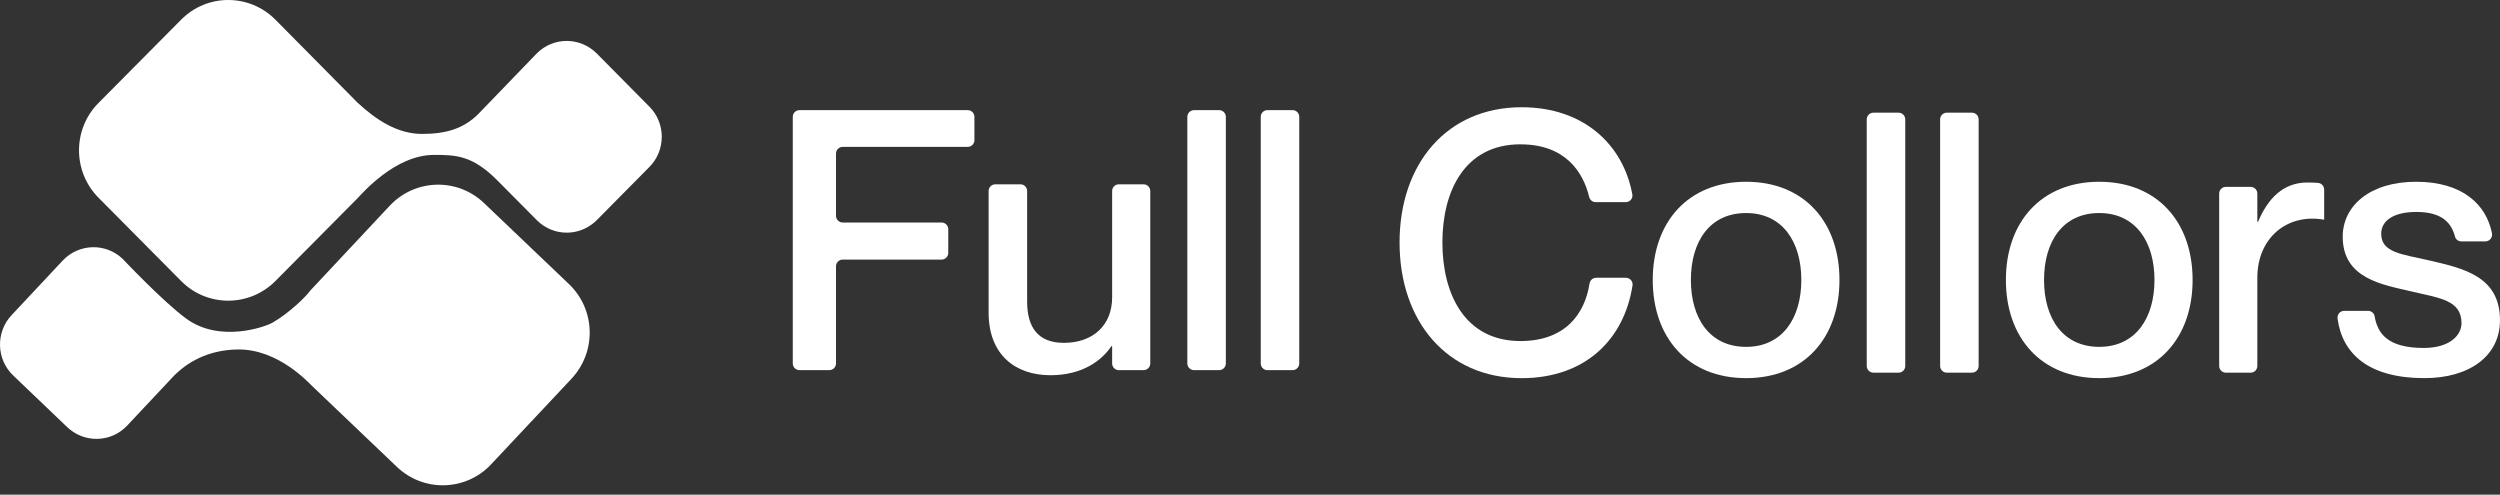
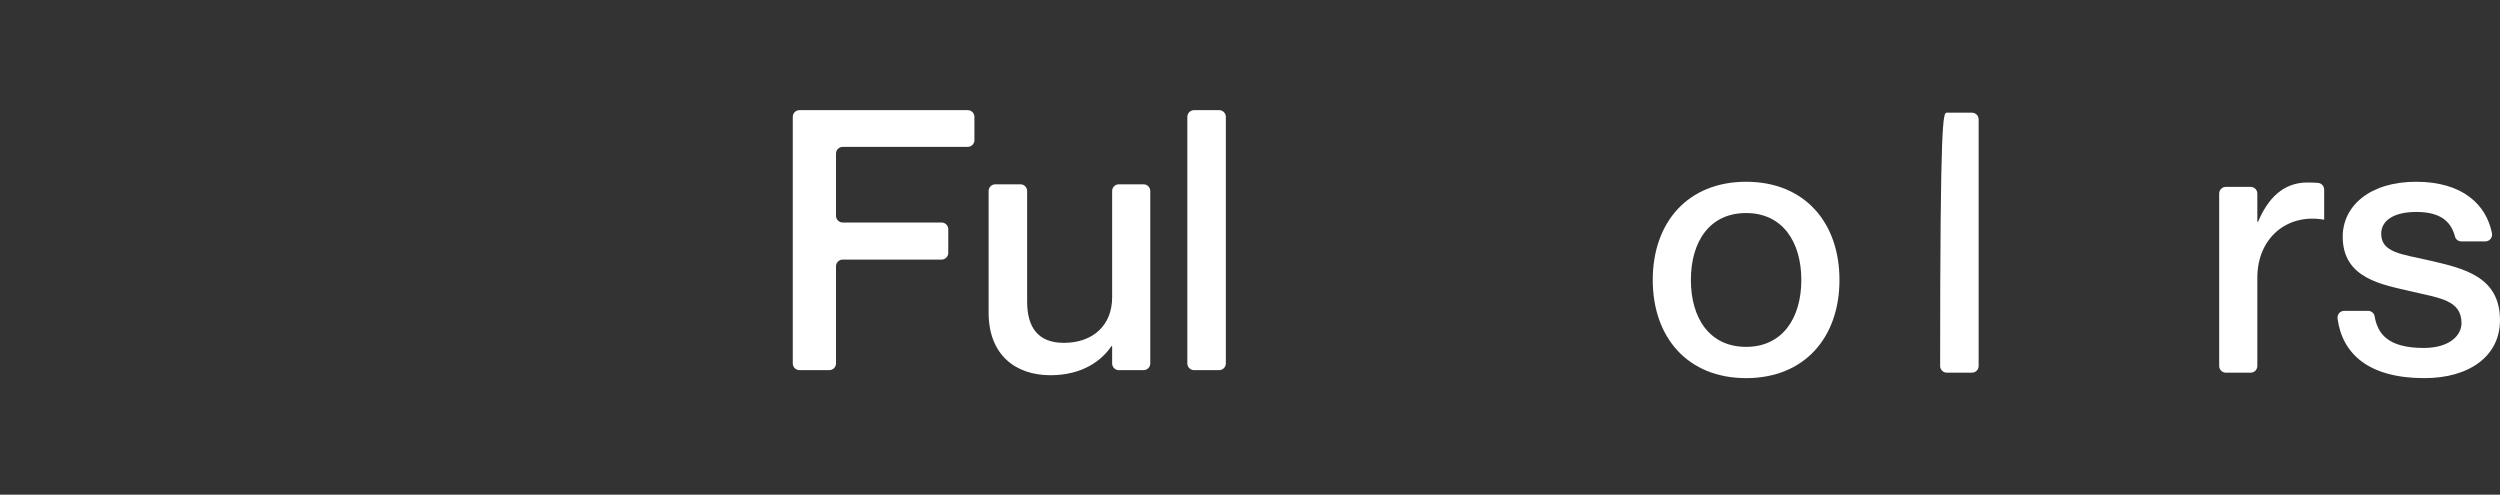
<svg xmlns="http://www.w3.org/2000/svg" width="187" height="37" viewBox="0 0 187 37" fill="none">
  <rect x="0" y="0" width="187" height="37" fill="#333333" stroke="none" />
  <path d="M70.93 17.144V18.917C70.93 19.193 70.705 19.417 70.43 19.417H63.033C62.758 19.417 62.533 19.642 62.533 19.917V27.186C62.533 27.462 62.309 27.686 62.034 27.686H59.8C59.525 27.686 59.3 27.462 59.3 27.186V8.739C59.3 8.463 59.525 8.239 59.8 8.239H72.387C72.662 8.239 72.886 8.463 72.886 8.739V10.486C72.886 10.762 72.662 10.986 72.387 10.986H63.033C62.758 10.986 62.533 11.211 62.533 11.486V16.144C62.533 16.419 62.758 16.644 63.033 16.644H70.43C70.705 16.644 70.93 16.868 70.93 17.144Z" fill="white" />
  <path d="M86.04 14.288V27.186C86.04 27.461 85.816 27.686 85.541 27.686H83.687C83.412 27.686 83.188 27.461 83.188 27.186V25.891H83.133C82.4 26.979 80.96 28.066 78.569 28.066C75.988 28.066 73.949 26.57 73.949 23.388V14.286C73.949 14.011 74.174 13.786 74.449 13.786H76.331C76.606 13.786 76.83 14.011 76.83 14.286V22.571C76.83 24.448 77.618 25.645 79.575 25.645C81.776 25.645 83.188 24.312 83.188 22.245V14.286C83.188 14.011 83.412 13.786 83.687 13.786H85.541C85.816 13.786 86.04 14.011 86.04 14.286V14.288Z" fill="white" />
  <path d="M91.693 8.739V27.186C91.693 27.462 91.469 27.686 91.194 27.686H89.312C89.037 27.686 88.813 27.462 88.813 27.186V8.739C88.813 8.463 89.037 8.239 89.312 8.239H91.194C91.469 8.239 91.693 8.463 91.693 8.739Z" fill="white" />
-   <path d="M97.184 8.739V27.186C97.184 27.462 96.96 27.686 96.685 27.686H94.803C94.528 27.686 94.304 27.462 94.304 27.186V8.739C94.304 8.463 94.528 8.239 94.803 8.239H96.685C96.96 8.239 97.184 8.463 97.184 8.739Z" fill="white" />
-   <path d="M113.733 10.794C109.549 10.794 107.891 14.304 107.891 18.138C107.891 21.973 109.549 25.51 113.733 25.51C117.125 25.51 118.553 23.425 118.896 21.214C118.936 20.964 119.139 20.777 119.389 20.777H121.613C121.916 20.777 122.159 21.046 122.113 21.346C121.484 25.425 118.544 28.286 113.816 28.286C108.219 28.286 104.687 24.015 104.687 18.14C104.687 12.264 108.219 8.022 113.816 8.022C118.494 8.022 121.427 10.851 122.1 14.545C122.155 14.847 121.91 15.122 121.604 15.122H119.357C119.121 15.122 118.924 14.956 118.869 14.727C118.418 12.86 117.082 10.797 113.735 10.797L113.733 10.794Z" fill="white" />
  <path d="M130.609 28.284C126.261 28.284 123.626 25.264 123.626 20.94C123.626 16.615 126.261 13.596 130.609 13.596C134.957 13.596 137.592 16.615 137.592 20.94C137.592 25.264 134.957 28.284 130.609 28.284ZM130.609 25.945C133.326 25.945 134.739 23.796 134.739 20.94C134.739 18.084 133.326 15.935 130.609 15.935C127.892 15.935 126.479 18.056 126.479 20.94C126.479 23.823 127.892 25.945 130.609 25.945Z" fill="white" />
-   <path d="M142.513 8.929V27.376C142.513 27.651 142.289 27.876 142.014 27.876H140.132C139.857 27.876 139.632 27.651 139.632 27.376V8.929C139.632 8.653 139.857 8.429 140.132 8.429H142.014C142.289 8.429 142.513 8.653 142.513 8.929Z" fill="white" />
-   <path d="M148.002 8.929V27.376C148.002 27.651 147.778 27.876 147.503 27.876H145.621C145.346 27.876 145.122 27.651 145.122 27.376V8.929C145.122 8.653 145.346 8.429 145.621 8.429H147.503C147.778 8.429 148.002 8.653 148.002 8.929Z" fill="white" />
-   <path d="M157.024 28.284C152.678 28.284 150.041 25.264 150.041 20.94C150.041 16.615 152.676 13.596 157.024 13.596C161.372 13.596 164.007 16.615 164.007 20.94C164.007 25.264 161.372 28.284 157.024 28.284ZM157.024 25.945C159.741 25.945 161.155 23.796 161.155 20.94C161.155 18.084 159.741 15.935 157.024 15.935C154.307 15.935 152.894 18.056 152.894 20.94C152.894 23.823 154.307 25.945 157.024 25.945Z" fill="white" />
+   <path d="M148.002 8.929V27.376C148.002 27.651 147.778 27.876 147.503 27.876H145.621C145.346 27.876 145.122 27.651 145.122 27.376C145.122 8.653 145.346 8.429 145.621 8.429H147.503C147.778 8.429 148.002 8.653 148.002 8.929Z" fill="white" />
  <path d="M173.391 13.681C173.65 13.702 173.848 13.92 173.848 14.181V16.425H173.794C171.049 15.963 168.848 17.812 168.848 20.776V27.376C168.848 27.651 168.624 27.876 168.349 27.876H166.495C166.22 27.876 165.995 27.651 165.995 27.376V14.478C165.995 14.202 166.22 13.978 166.495 13.978H168.349C168.624 13.978 168.848 14.202 168.848 14.478V16.589H168.902C169.636 14.848 170.777 13.651 172.597 13.651C172.898 13.651 173.149 13.661 173.391 13.682V13.681Z" fill="white" />
  <path d="M186.998 23.959C186.998 26.625 184.715 28.284 181.347 28.284C177.168 28.284 175.207 26.464 174.85 23.838C174.808 23.53 175.034 23.251 175.345 23.251H177.133C177.371 23.251 177.582 23.417 177.621 23.651C177.842 24.969 178.623 26.027 181.294 26.027C183.278 26.027 184.121 25.048 184.121 24.176C184.121 22.435 182.462 22.299 180.425 21.81C178.224 21.294 175.235 20.858 175.235 17.704C175.235 15.419 177.245 13.596 180.723 13.596C184.201 13.596 185.972 15.301 186.399 17.442C186.463 17.758 186.23 18.056 185.908 18.056H184.111C183.892 18.056 183.69 17.915 183.635 17.702C183.382 16.74 182.736 15.853 180.749 15.853C179.038 15.853 178.114 16.506 178.114 17.486C178.114 18.901 179.663 19.009 181.674 19.471C184.227 20.069 187 20.642 187 23.959H186.998Z" fill="white" />
-   <path d="M48.568 7.972L44.635 3.998C43.388 2.75 41.386 2.75 40.148 3.998C40.148 3.998 35.964 8.343 35.759 8.546C34.688 9.598 33.415 10.018 31.571 10.018C29.727 10.018 28.133 8.967 26.739 7.674C26.718 7.654 20.596 1.467 20.596 1.467C18.648 -0.489 15.495 -0.489 13.554 1.467L7.372 7.697C5.424 9.653 5.424 12.83 7.372 14.794L13.554 21.024C15.495 22.98 18.648 22.98 20.596 21.024L26.778 14.794C27.059 14.511 29.544 11.587 32.454 11.587C34.096 11.587 35.328 11.613 37.196 13.488L38.12 14.419L40.152 16.467C41.39 17.715 43.391 17.715 44.638 16.467L48.571 12.493C49.81 11.245 49.81 9.218 48.571 7.972H48.568ZM42.549 21.24L36.199 15.184C34.207 13.283 31.055 13.37 29.161 15.38C29.161 15.38 23.206 21.732 23.189 21.756C22.923 22.143 21.714 23.357 20.399 24.127C19.811 24.47 16.428 25.649 13.948 23.845C12.208 22.58 9.176 19.367 9.176 19.365C7.905 18.153 5.902 18.207 4.691 19.49L0.868 23.571C-0.335 24.852 -0.281 26.878 0.992 28.09L5.032 31.954C6.313 33.166 8.314 33.112 9.517 31.829L12.897 28.229C13.946 27.11 15.555 26.166 17.796 26.14C20.789 26.105 23.057 28.597 23.346 28.873L29.696 34.929C31.698 36.831 34.85 36.743 36.734 34.733L42.743 28.334C44.638 26.316 44.551 23.14 42.549 21.24Z" fill="white" />
</svg>